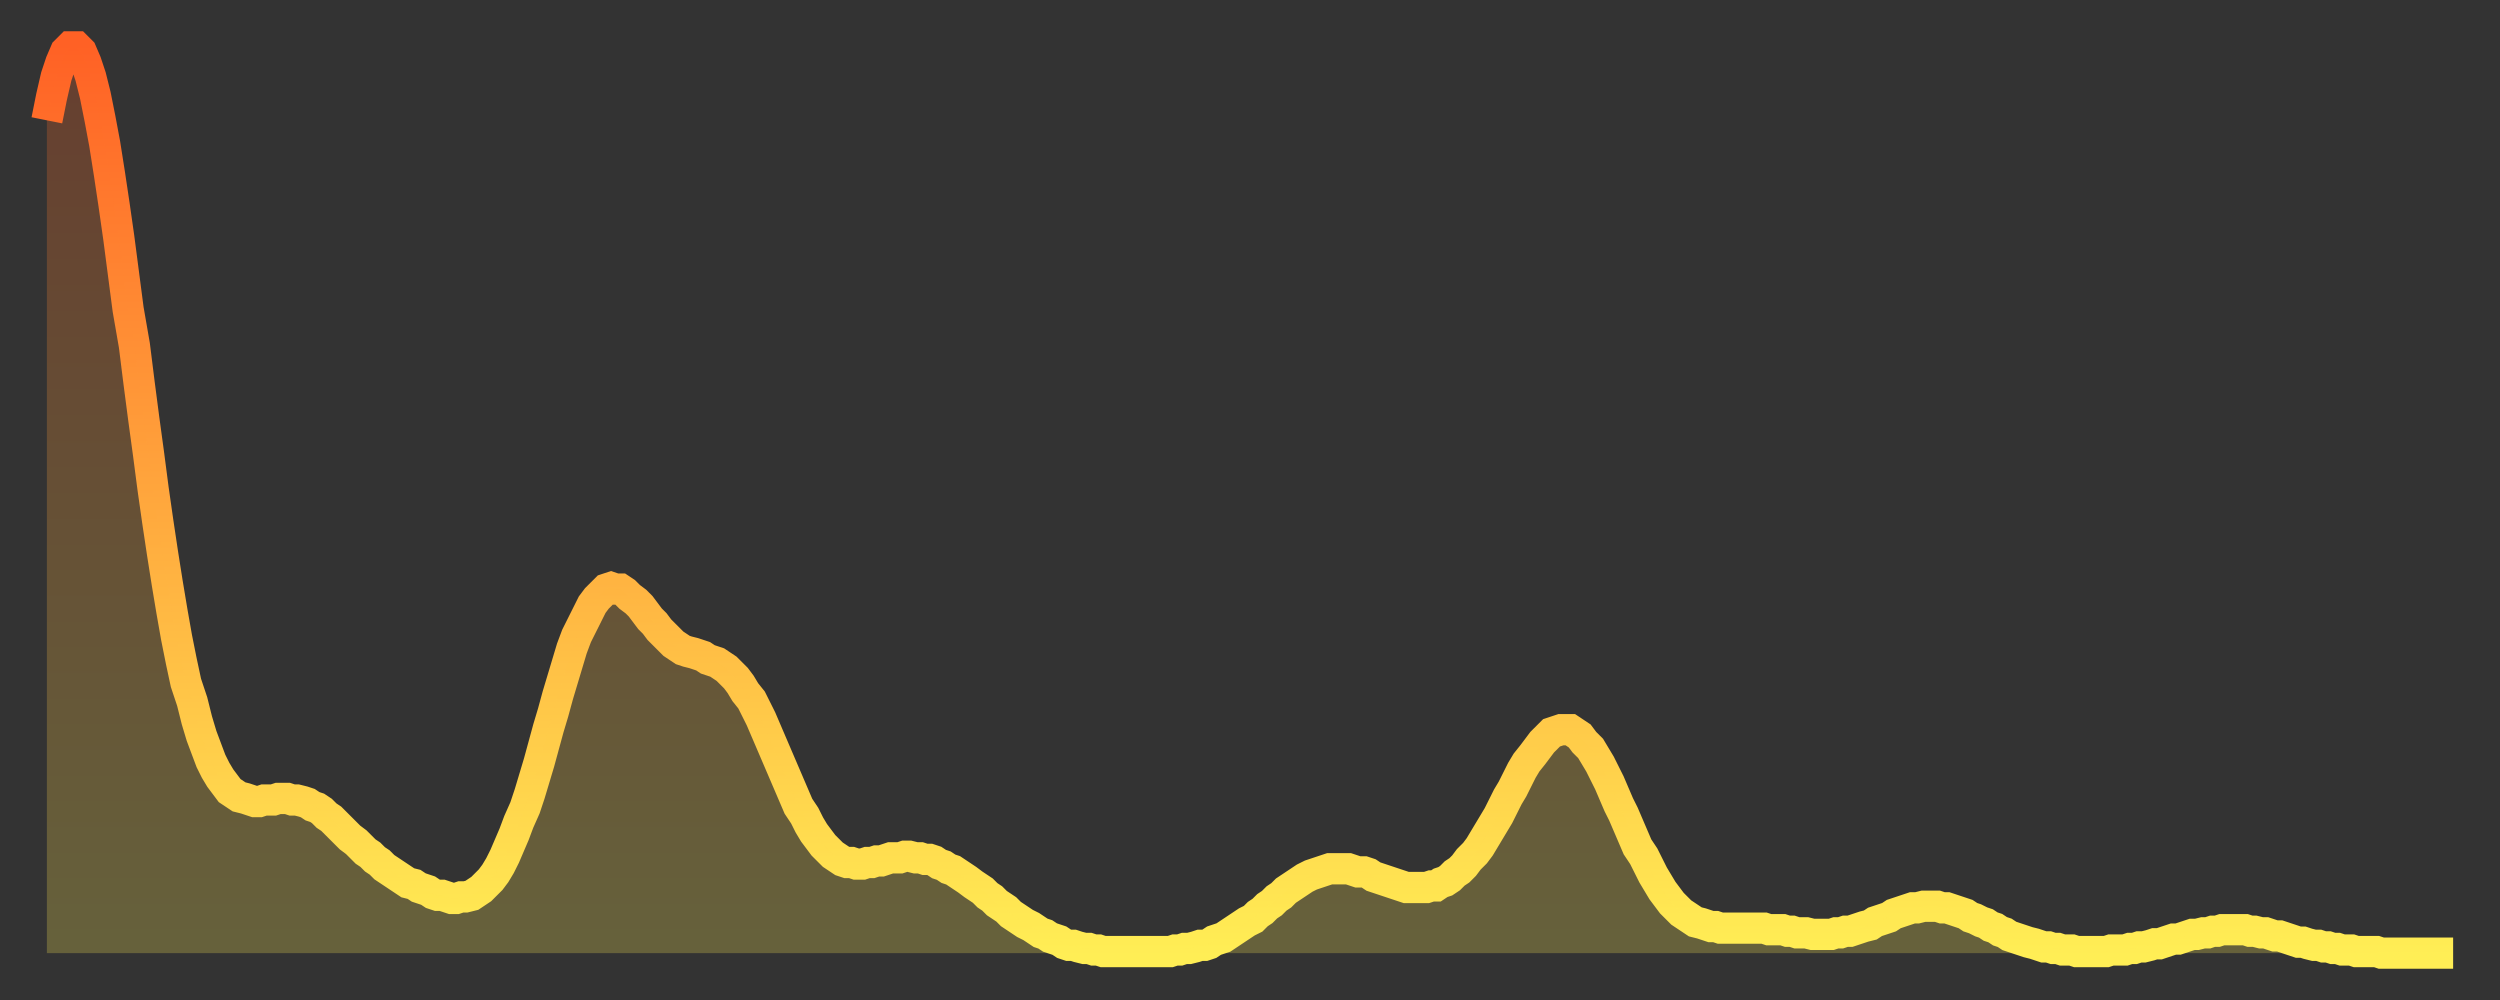
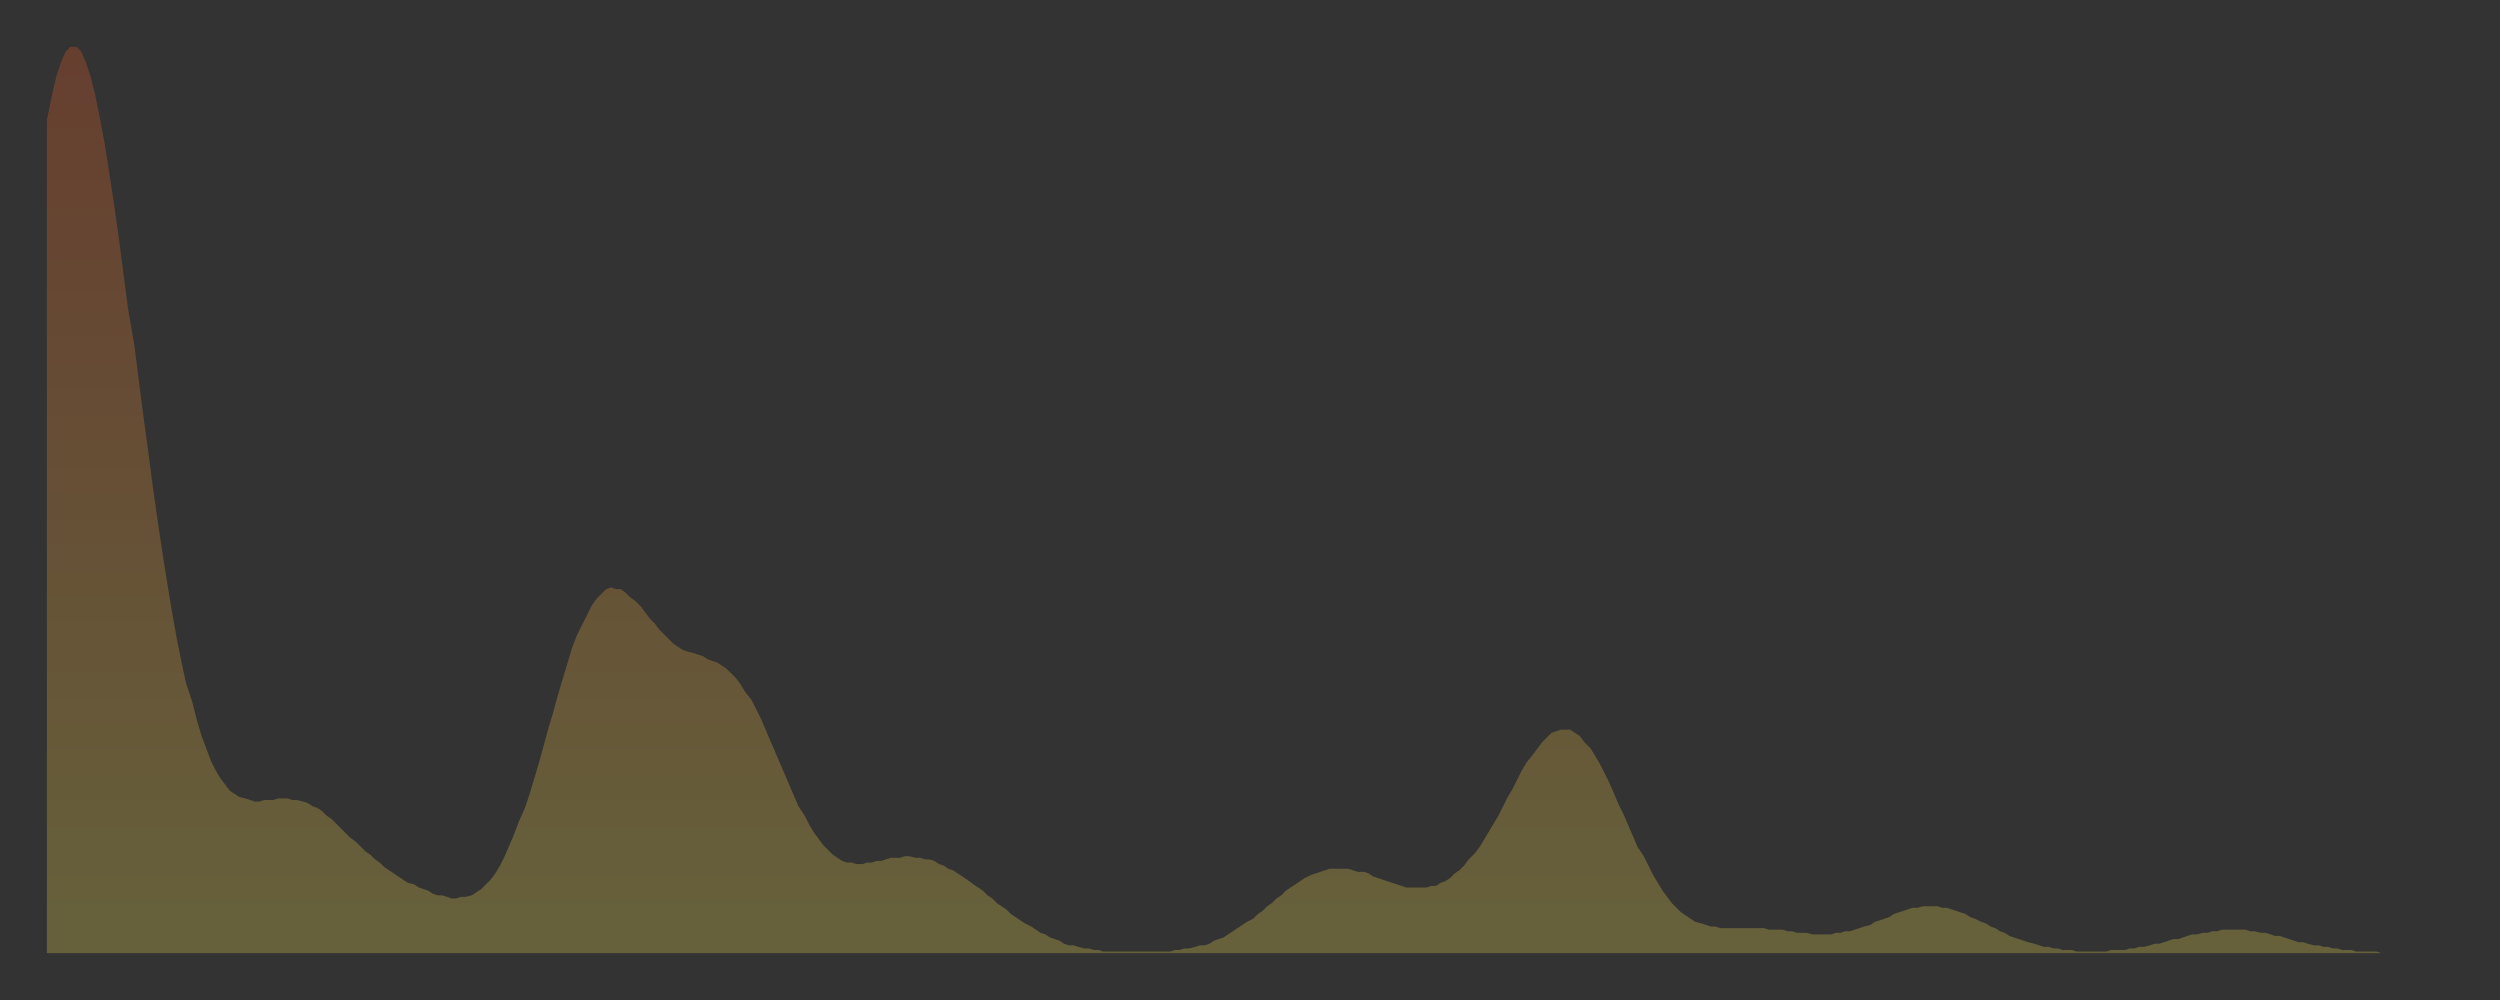
<svg xmlns="http://www.w3.org/2000/svg" baseProfile="full" height="64" version="1.1" width="160">
  <rect width="100%" height="100%" fill="#333333" stroke="none" />
  <defs>
    <linearGradient id="id38632" x1="0" x2="0" y1="0" y2="1">
      <stop offset="0%" stop-color="#ff6125" />
      <stop offset="50%" stop-color="#ffa73d" />
      <stop offset="100%" stop-color="#ffee55" />
    </linearGradient>
  </defs>
  <g transform="translate(3,3)">
    <g>
-       <path d="M 0.0 4.7 0.3 3.2 0.6 1.9 0.9 1.0 1.2 0.3 1.5 0.0 1.9 0.0 2.2 0.3 2.5 1.0 2.8 1.9 3.1 3.1 3.4 4.6 3.7 6.2 4.0 8.1 4.3 10.1 4.6 12.2 4.9 14.5 5.2 16.8 5.6 19.1 5.9 21.5 6.2 23.8 6.5 26.0 6.8 28.3 7.1 30.4 7.4 32.4 7.7 34.3 8.0 36.1 8.3 37.8 8.6 39.3 8.9 40.7 9.3 41.9 9.6 43.1 9.9 44.1 10.2 44.9 10.5 45.7 10.8 46.3 11.1 46.8 11.4 47.2 11.7 47.6 12.0 47.8 12.3 48.0 12.7 48.1 13.0 48.2 13.3 48.3 13.6 48.3 13.9 48.2 14.2 48.2 14.5 48.2 14.8 48.1 15.1 48.1 15.4 48.1 15.7 48.2 16.0 48.2 16.4 48.3 16.7 48.4 17.0 48.6 17.3 48.7 17.6 48.9 17.9 49.2 18.2 49.4 18.5 49.7 18.8 50.0 19.1 50.3 19.4 50.6 19.8 50.9 20.1 51.2 20.4 51.5 20.7 51.7 21.0 52.0 21.3 52.2 21.6 52.5 21.9 52.7 22.2 52.9 22.5 53.1 22.8 53.3 23.1 53.5 23.5 53.6 23.8 53.8 24.1 53.9 24.4 54.0 24.7 54.2 25.0 54.3 25.3 54.3 25.6 54.4 25.9 54.5 26.2 54.5 26.5 54.4 26.8 54.4 27.2 54.3 27.5 54.1 27.8 53.9 28.1 53.6 28.4 53.3 28.7 52.9 29.0 52.4 29.3 51.8 29.6 51.1 29.9 50.4 30.2 49.6 30.6 48.7 30.9 47.8 31.2 46.8 31.5 45.8 31.8 44.7 32.1 43.6 32.4 42.6 32.7 41.5 33.0 40.5 33.3 39.5 33.6 38.5 33.9 37.7 34.3 36.9 34.6 36.3 34.9 35.7 35.2 35.3 35.5 35.0 35.8 34.7 36.1 34.6 36.4 34.7 36.7 34.7 37.0 34.9 37.3 35.2 37.7 35.5 38.0 35.8 38.3 36.2 38.6 36.6 38.9 36.9 39.2 37.3 39.5 37.6 39.8 37.9 40.1 38.2 40.4 38.4 40.7 38.6 41.0 38.7 41.4 38.8 41.7 38.9 42.0 39.0 42.3 39.2 42.6 39.3 42.9 39.4 43.2 39.6 43.5 39.8 43.8 40.1 44.1 40.4 44.4 40.8 44.7 41.3 45.1 41.8 45.4 42.4 45.7 43.0 46.0 43.7 46.3 44.4 46.6 45.1 46.9 45.8 47.2 46.5 47.5 47.2 47.8 47.9 48.1 48.6 48.5 49.2 48.8 49.8 49.1 50.3 49.4 50.7 49.7 51.1 50.0 51.4 50.3 51.7 50.6 51.9 50.9 52.1 51.2 52.2 51.5 52.2 51.8 52.3 52.2 52.3 52.5 52.2 52.8 52.2 53.1 52.1 53.4 52.1 53.7 52.0 54.0 51.9 54.3 51.9 54.6 51.9 54.9 51.8 55.2 51.8 55.6 51.9 55.9 51.9 56.2 52.0 56.5 52.0 56.8 52.1 57.1 52.3 57.4 52.4 57.7 52.6 58.0 52.7 58.3 52.9 58.6 53.1 58.9 53.3 59.3 53.6 59.6 53.8 59.9 54.0 60.2 54.3 60.5 54.5 60.8 54.8 61.1 55.0 61.4 55.2 61.7 55.5 62.0 55.7 62.3 55.9 62.6 56.1 63.0 56.3 63.3 56.5 63.6 56.7 63.9 56.8 64.2 57.0 64.5 57.1 64.8 57.2 65.1 57.4 65.4 57.5 65.7 57.5 66.0 57.6 66.4 57.7 66.7 57.7 67.0 57.8 67.3 57.8 67.6 57.9 67.9 57.9 68.2 57.9 68.5 57.9 68.8 57.9 69.1 57.9 69.4 57.9 69.7 57.9 70.1 57.9 70.4 57.9 70.7 57.9 71.0 57.9 71.3 57.9 71.6 57.9 71.9 57.9 72.2 57.8 72.5 57.8 72.8 57.7 73.1 57.7 73.5 57.6 73.8 57.5 74.1 57.5 74.4 57.4 74.7 57.2 75.0 57.1 75.3 57.0 75.6 56.8 75.9 56.6 76.2 56.4 76.5 56.2 76.8 56.0 77.2 55.8 77.5 55.5 77.8 55.3 78.1 55.0 78.4 54.8 78.7 54.5 79.0 54.3 79.3 54.0 79.6 53.8 79.9 53.6 80.2 53.4 80.5 53.2 80.9 53.0 81.2 52.9 81.5 52.8 81.8 52.7 82.1 52.6 82.4 52.6 82.7 52.6 83.0 52.6 83.3 52.6 83.6 52.7 83.9 52.8 84.3 52.8 84.6 52.9 84.9 53.1 85.2 53.2 85.5 53.3 85.8 53.4 86.1 53.5 86.4 53.6 86.7 53.7 87.0 53.8 87.3 53.8 87.6 53.8 88.0 53.8 88.3 53.8 88.6 53.7 88.9 53.7 89.2 53.5 89.5 53.4 89.8 53.2 90.1 52.9 90.4 52.7 90.7 52.4 91.0 52.0 91.4 51.6 91.7 51.2 92.0 50.7 92.3 50.2 92.6 49.7 92.9 49.2 93.2 48.6 93.5 48.0 93.8 47.5 94.1 46.9 94.4 46.3 94.7 45.8 95.1 45.3 95.4 44.9 95.7 44.5 96.0 44.2 96.3 43.9 96.6 43.8 96.9 43.7 97.2 43.7 97.5 43.7 97.8 43.9 98.1 44.1 98.4 44.5 98.8 44.9 99.1 45.4 99.4 45.9 99.7 46.5 100.0 47.1 100.3 47.8 100.6 48.5 100.9 49.1 101.2 49.8 101.5 50.5 101.8 51.2 102.2 51.8 102.5 52.4 102.8 53.0 103.1 53.5 103.4 54.0 103.7 54.4 104.0 54.8 104.3 55.1 104.6 55.4 104.9 55.6 105.2 55.8 105.5 56.0 105.9 56.1 106.2 56.2 106.5 56.3 106.8 56.3 107.1 56.4 107.4 56.4 107.7 56.4 108.0 56.4 108.3 56.4 108.6 56.4 108.9 56.4 109.3 56.4 109.6 56.4 109.9 56.4 110.2 56.5 110.5 56.5 110.8 56.5 111.1 56.5 111.4 56.6 111.7 56.6 112.0 56.7 112.3 56.7 112.6 56.7 113.0 56.8 113.3 56.8 113.6 56.8 113.9 56.8 114.2 56.8 114.5 56.7 114.8 56.7 115.1 56.6 115.4 56.6 115.7 56.5 116.0 56.4 116.3 56.3 116.7 56.2 117.0 56.0 117.3 55.9 117.6 55.8 117.9 55.7 118.2 55.5 118.5 55.4 118.8 55.3 119.1 55.2 119.4 55.1 119.7 55.1 120.1 55.0 120.4 55.0 120.7 55.0 121.0 55.0 121.3 55.1 121.6 55.1 121.9 55.2 122.2 55.3 122.5 55.4 122.8 55.5 123.1 55.7 123.4 55.8 123.8 56.0 124.1 56.1 124.4 56.3 124.7 56.4 125.0 56.6 125.3 56.7 125.6 56.9 125.9 57.0 126.2 57.1 126.5 57.2 126.8 57.3 127.2 57.4 127.5 57.5 127.8 57.6 128.1 57.6 128.4 57.7 128.7 57.7 129.0 57.8 129.3 57.8 129.6 57.8 129.9 57.9 130.2 57.9 130.5 57.9 130.9 57.9 131.2 57.9 131.5 57.9 131.8 57.9 132.1 57.8 132.4 57.8 132.7 57.8 133.0 57.8 133.3 57.7 133.6 57.7 133.9 57.6 134.2 57.6 134.6 57.5 134.9 57.4 135.2 57.4 135.5 57.3 135.8 57.2 136.1 57.1 136.4 57.1 136.7 57.0 137.0 56.9 137.3 56.8 137.6 56.8 138.0 56.7 138.3 56.7 138.6 56.6 138.9 56.6 139.2 56.5 139.5 56.5 139.8 56.5 140.1 56.5 140.4 56.5 140.7 56.5 141.0 56.6 141.3 56.6 141.7 56.7 142.0 56.7 142.3 56.8 142.6 56.9 142.9 56.9 143.2 57.0 143.5 57.1 143.8 57.2 144.1 57.3 144.4 57.3 144.7 57.4 145.1 57.5 145.4 57.5 145.7 57.6 146.0 57.6 146.3 57.7 146.6 57.7 146.9 57.8 147.2 57.8 147.5 57.8 147.8 57.9 148.1 57.9 148.4 57.9 148.8 57.9 149.1 57.9 149.4 58.0 149.7 58.0 150.0 58.0 150.3 58.0 150.6 58.0 150.9 58.0 151.2 58.0 151.5 58.0 151.8 58.0 152.1 58.0 152.5 58.0 152.8 58.0 153.1 58.0 153.4 58.0 153.7 58.0 154.0 58.0" fill="none" id="graph-curve" opacity="1" stroke="url(#id38632)" stroke-width="2" />
      <path d="M 0 58 L 0.0 4.7 0.3 3.2 0.6 1.9 0.9 1.0 1.2 0.3 1.5 0.0 1.9 0.0 2.2 0.3 2.5 1.0 2.8 1.9 3.1 3.1 3.4 4.6 3.7 6.2 4.0 8.1 4.3 10.1 4.6 12.2 4.9 14.5 5.2 16.8 5.6 19.1 5.9 21.5 6.2 23.8 6.5 26.0 6.8 28.3 7.1 30.4 7.4 32.4 7.7 34.3 8.0 36.1 8.3 37.8 8.6 39.3 8.9 40.7 9.3 41.9 9.6 43.1 9.9 44.1 10.2 44.9 10.5 45.7 10.8 46.3 11.1 46.8 11.4 47.2 11.7 47.6 12.0 47.8 12.3 48.0 12.7 48.1 13.0 48.2 13.3 48.3 13.6 48.3 13.9 48.2 14.2 48.2 14.5 48.2 14.8 48.1 15.1 48.1 15.4 48.1 15.7 48.2 16.0 48.2 16.4 48.3 16.7 48.4 17.0 48.6 17.3 48.7 17.6 48.9 17.9 49.2 18.2 49.4 18.5 49.7 18.8 50.0 19.1 50.3 19.4 50.6 19.8 50.9 20.1 51.2 20.4 51.5 20.7 51.7 21.0 52.0 21.3 52.2 21.6 52.5 21.9 52.7 22.2 52.9 22.5 53.1 22.8 53.3 23.1 53.5 23.5 53.6 23.8 53.8 24.1 53.9 24.4 54.0 24.7 54.2 25.0 54.3 25.3 54.3 25.6 54.4 25.9 54.5 26.2 54.5 26.5 54.4 26.8 54.4 27.2 54.3 27.5 54.1 27.8 53.9 28.1 53.6 28.4 53.3 28.7 52.9 29.0 52.4 29.3 51.8 29.6 51.1 29.9 50.4 30.2 49.6 30.6 48.7 30.9 47.8 31.2 46.8 31.5 45.8 31.8 44.7 32.1 43.6 32.4 42.6 32.7 41.5 33.0 40.5 33.3 39.5 33.6 38.5 33.9 37.7 34.3 36.9 34.6 36.3 34.9 35.7 35.2 35.3 35.5 35.0 35.8 34.7 36.1 34.6 36.4 34.7 36.7 34.7 37.0 34.9 37.3 35.2 37.7 35.5 38.0 35.8 38.3 36.2 38.6 36.6 38.9 36.9 39.2 37.3 39.5 37.6 39.8 37.9 40.1 38.2 40.4 38.4 40.7 38.6 41.0 38.7 41.4 38.8 41.7 38.9 42.0 39.0 42.3 39.2 42.6 39.3 42.9 39.4 43.2 39.6 43.5 39.8 43.8 40.1 44.1 40.4 44.4 40.8 44.7 41.3 45.1 41.8 45.4 42.4 45.7 43.0 46.0 43.7 46.3 44.4 46.6 45.1 46.9 45.8 47.2 46.5 47.5 47.2 47.8 47.9 48.1 48.6 48.5 49.2 48.8 49.8 49.1 50.3 49.4 50.7 49.7 51.1 50.0 51.4 50.3 51.7 50.6 51.9 50.9 52.1 51.2 52.2 51.5 52.2 51.8 52.3 52.2 52.3 52.5 52.2 52.8 52.2 53.1 52.1 53.4 52.1 53.7 52.0 54.0 51.9 54.3 51.9 54.6 51.9 54.9 51.8 55.2 51.8 55.6 51.9 55.9 51.9 56.2 52.0 56.5 52.0 56.8 52.1 57.1 52.3 57.4 52.4 57.7 52.6 58.0 52.7 58.3 52.9 58.6 53.1 58.9 53.3 59.3 53.6 59.6 53.8 59.9 54.0 60.2 54.3 60.5 54.5 60.8 54.8 61.1 55.0 61.4 55.2 61.7 55.5 62.0 55.7 62.3 55.9 62.6 56.1 63.0 56.3 63.3 56.5 63.6 56.7 63.9 56.8 64.2 57.0 64.5 57.1 64.8 57.2 65.1 57.4 65.4 57.5 65.7 57.5 66.0 57.6 66.4 57.7 66.7 57.7 67.0 57.8 67.3 57.8 67.6 57.9 67.9 57.9 68.2 57.9 68.5 57.9 68.8 57.9 69.1 57.9 69.4 57.9 69.7 57.9 70.1 57.9 70.4 57.9 70.7 57.9 71.0 57.9 71.3 57.9 71.6 57.9 71.9 57.9 72.2 57.8 72.5 57.8 72.8 57.7 73.1 57.7 73.5 57.6 73.8 57.5 74.1 57.5 74.4 57.4 74.7 57.2 75.0 57.1 75.3 57.0 75.6 56.8 75.9 56.6 76.2 56.4 76.5 56.2 76.8 56.0 77.2 55.8 77.5 55.5 77.8 55.3 78.1 55.0 78.4 54.8 78.7 54.5 79.0 54.3 79.3 54.0 79.6 53.8 79.9 53.6 80.2 53.4 80.5 53.2 80.9 53.0 81.2 52.9 81.5 52.8 81.8 52.7 82.1 52.6 82.4 52.6 82.7 52.6 83.0 52.6 83.3 52.6 83.6 52.7 83.9 52.8 84.3 52.8 84.6 52.9 84.9 53.1 85.2 53.2 85.5 53.3 85.8 53.4 86.1 53.5 86.4 53.6 86.7 53.7 87.0 53.8 87.3 53.8 87.6 53.8 88.0 53.8 88.3 53.8 88.6 53.7 88.9 53.7 89.2 53.5 89.5 53.4 89.8 53.2 90.1 52.9 90.4 52.7 90.7 52.4 91.0 52.0 91.4 51.6 91.7 51.2 92.0 50.7 92.3 50.2 92.6 49.7 92.9 49.2 93.2 48.6 93.5 48.0 93.8 47.5 94.1 46.9 94.4 46.3 94.7 45.8 95.1 45.3 95.4 44.9 95.7 44.5 96.0 44.2 96.3 43.9 96.6 43.8 96.9 43.7 97.2 43.7 97.5 43.7 97.8 43.9 98.1 44.1 98.4 44.5 98.8 44.9 99.1 45.4 99.4 45.9 99.7 46.5 100.0 47.1 100.3 47.8 100.6 48.5 100.9 49.1 101.2 49.8 101.5 50.5 101.8 51.2 102.2 51.8 102.5 52.4 102.8 53.0 103.1 53.5 103.4 54.0 103.7 54.4 104.0 54.8 104.3 55.1 104.6 55.4 104.9 55.6 105.2 55.8 105.5 56.0 105.9 56.1 106.2 56.2 106.5 56.3 106.8 56.3 107.1 56.4 107.4 56.4 107.7 56.4 108.0 56.4 108.3 56.4 108.6 56.4 108.9 56.4 109.3 56.4 109.6 56.4 109.9 56.4 110.2 56.5 110.5 56.5 110.8 56.5 111.1 56.5 111.4 56.6 111.7 56.6 112.0 56.7 112.3 56.7 112.6 56.7 113.0 56.8 113.3 56.8 113.6 56.8 113.9 56.8 114.2 56.8 114.5 56.7 114.8 56.7 115.1 56.6 115.4 56.6 115.7 56.5 116.0 56.4 116.3 56.3 116.7 56.2 117.0 56.0 117.3 55.9 117.6 55.8 117.9 55.7 118.2 55.5 118.5 55.4 118.8 55.3 119.1 55.2 119.4 55.1 119.7 55.1 120.1 55.0 120.4 55.0 120.7 55.0 121.0 55.0 121.3 55.1 121.6 55.1 121.9 55.2 122.2 55.3 122.5 55.4 122.8 55.5 123.1 55.7 123.4 55.8 123.8 56.0 124.1 56.1 124.4 56.3 124.7 56.4 125.0 56.6 125.3 56.7 125.6 56.9 125.9 57.0 126.2 57.1 126.5 57.2 126.8 57.3 127.2 57.4 127.5 57.5 127.8 57.6 128.1 57.6 128.4 57.7 128.7 57.7 129.0 57.8 129.3 57.8 129.6 57.8 129.9 57.9 130.2 57.9 130.5 57.9 130.9 57.9 131.2 57.9 131.5 57.9 131.8 57.9 132.1 57.8 132.4 57.8 132.7 57.8 133.0 57.8 133.3 57.7 133.6 57.7 133.9 57.6 134.2 57.6 134.6 57.5 134.9 57.4 135.2 57.4 135.5 57.3 135.8 57.2 136.1 57.1 136.4 57.1 136.7 57.0 137.0 56.9 137.3 56.8 137.6 56.8 138.0 56.7 138.3 56.7 138.6 56.6 138.9 56.6 139.2 56.5 139.5 56.5 139.8 56.5 140.1 56.5 140.4 56.5 140.7 56.5 141.0 56.6 141.3 56.6 141.7 56.7 142.0 56.7 142.3 56.8 142.6 56.9 142.9 56.9 143.2 57.0 143.5 57.1 143.8 57.2 144.1 57.3 144.4 57.3 144.7 57.4 145.1 57.5 145.4 57.5 145.7 57.6 146.0 57.6 146.3 57.7 146.6 57.7 146.9 57.8 147.2 57.8 147.5 57.8 147.8 57.9 148.1 57.9 148.4 57.9 148.8 57.9 149.1 57.9 149.4 58.0 149.7 58.0 150.0 58.0 150.3 58.0 150.6 58.0 150.9 58.0 151.2 58.0 151.5 58.0 151.8 58.0 152.1 58.0 152.5 58.0 152.8 58.0 153.1 58.0 153.4 58.0 153.7 58.0 154.0 58.0 154 58" fill="url(#id38632)" fill-opacity=".25" id="graph-shadow" />
    </g>
  </g>
</svg>